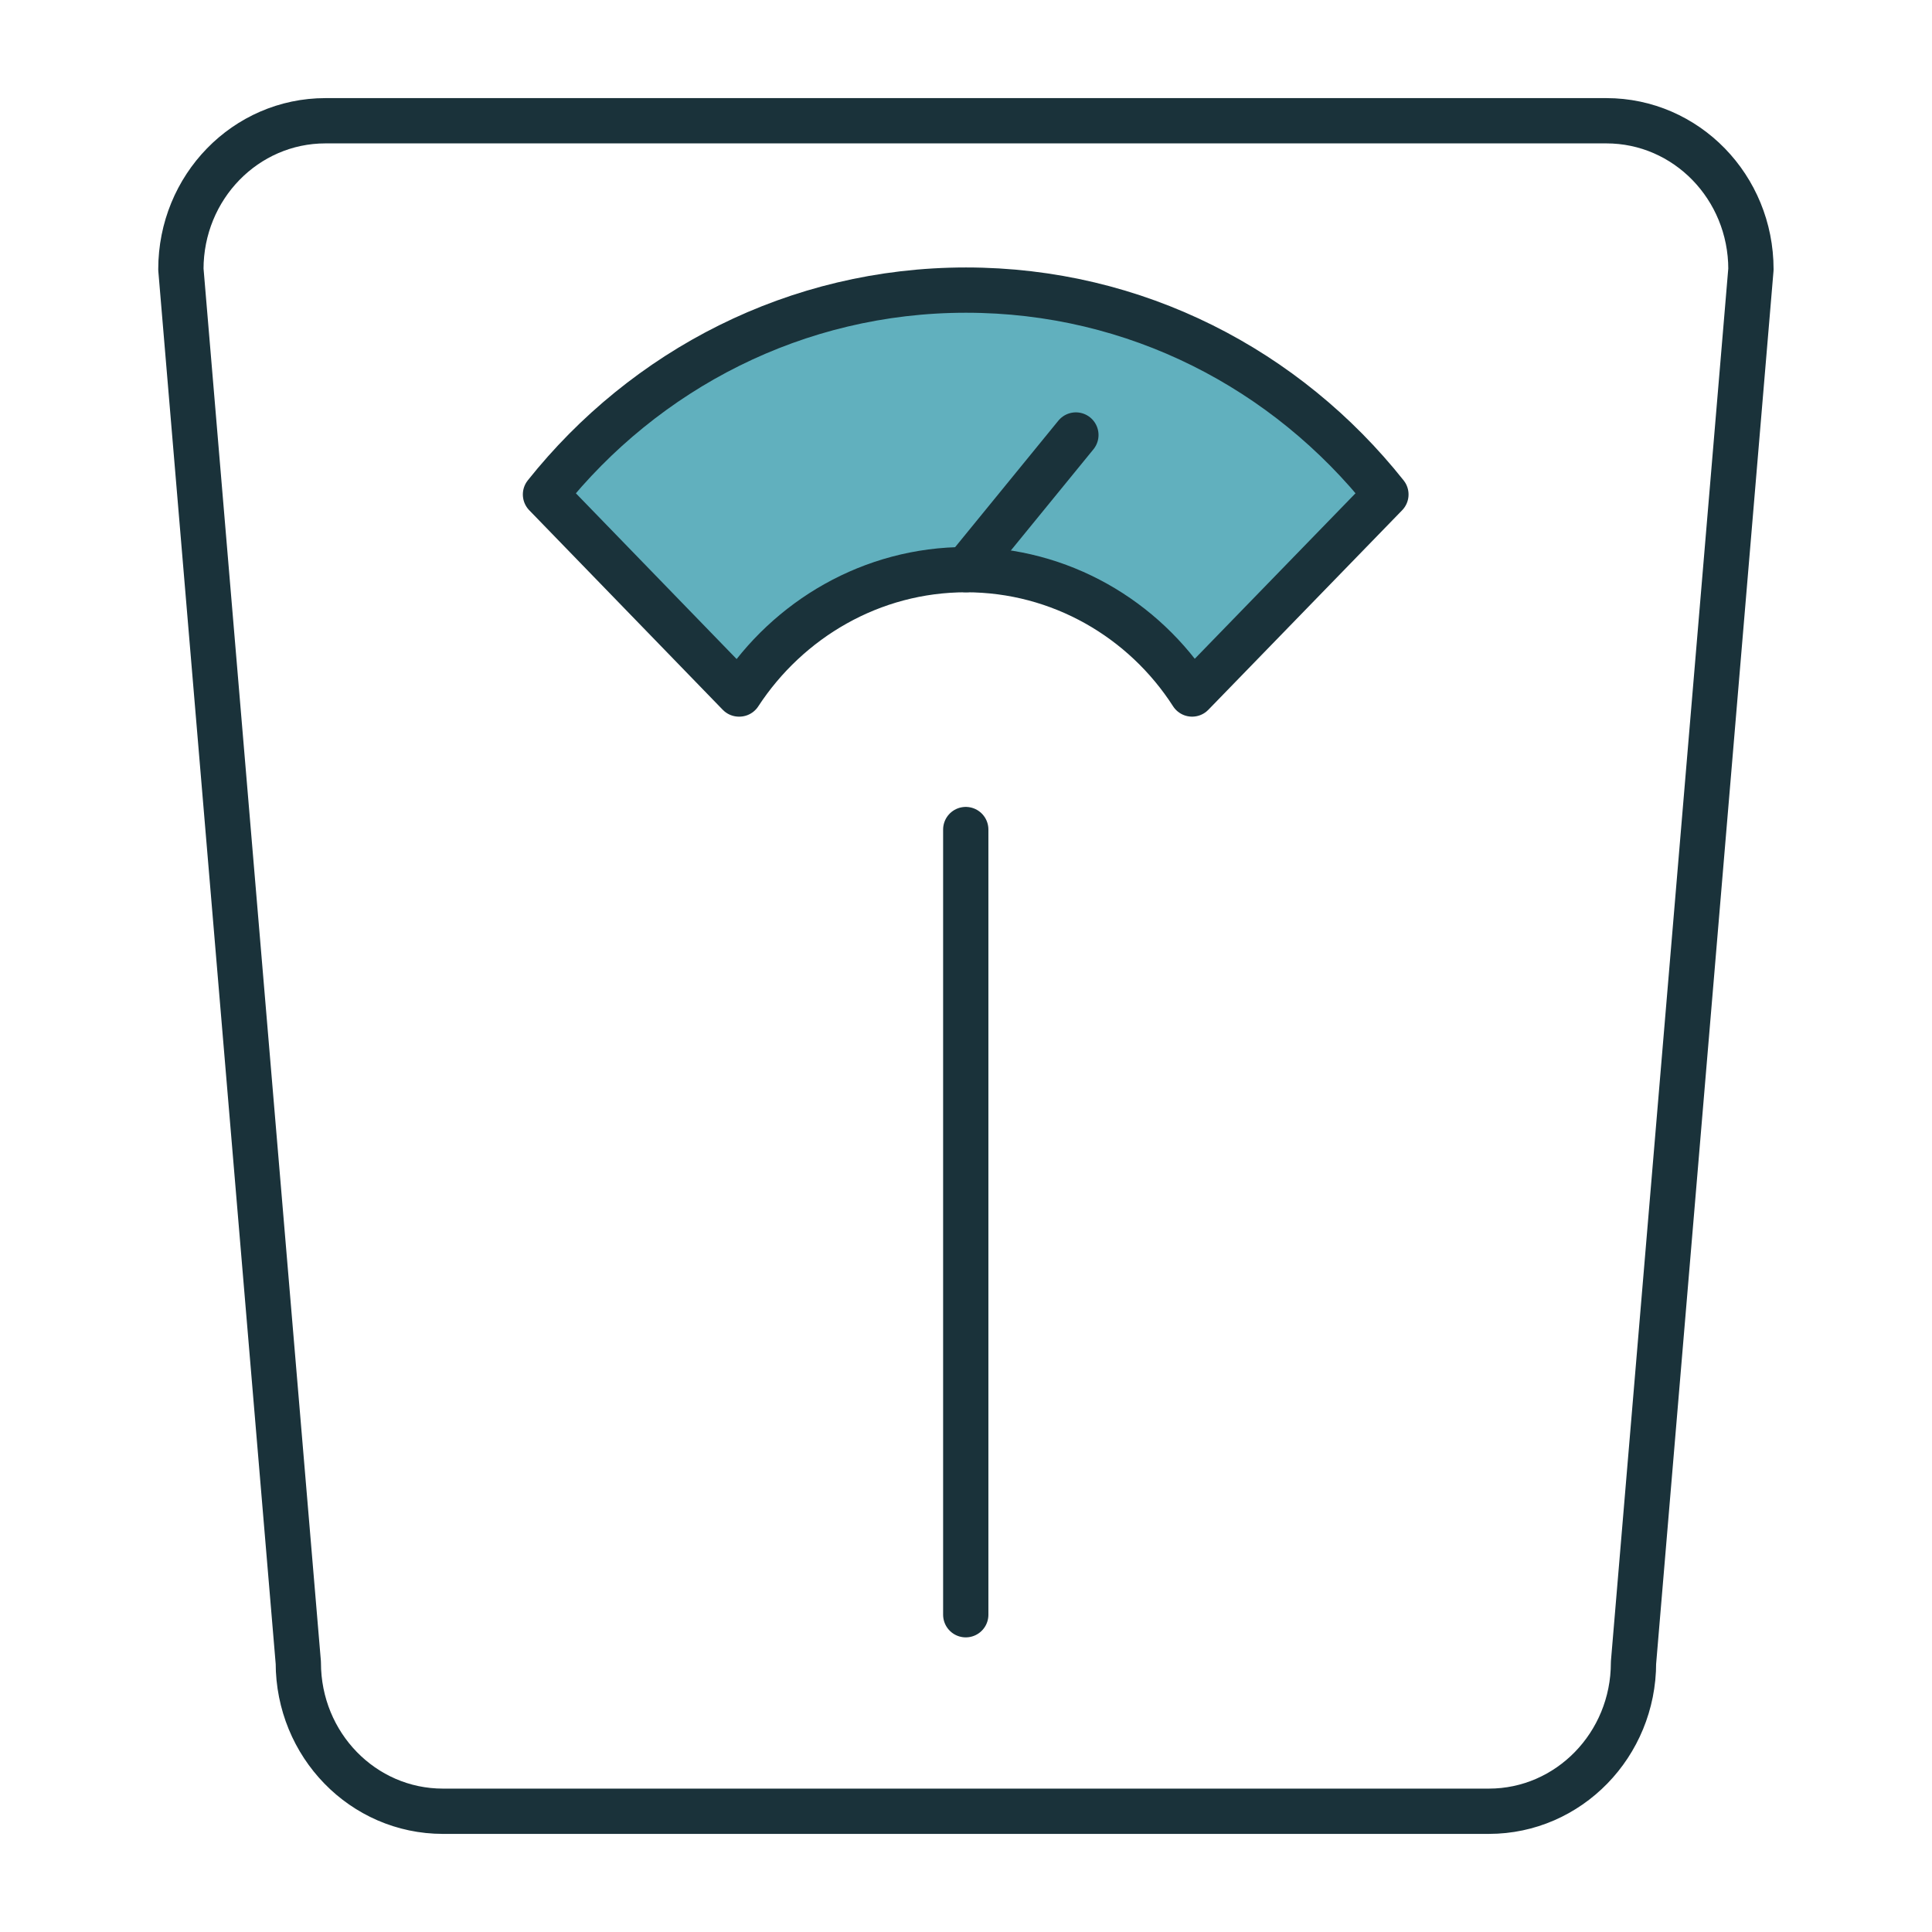
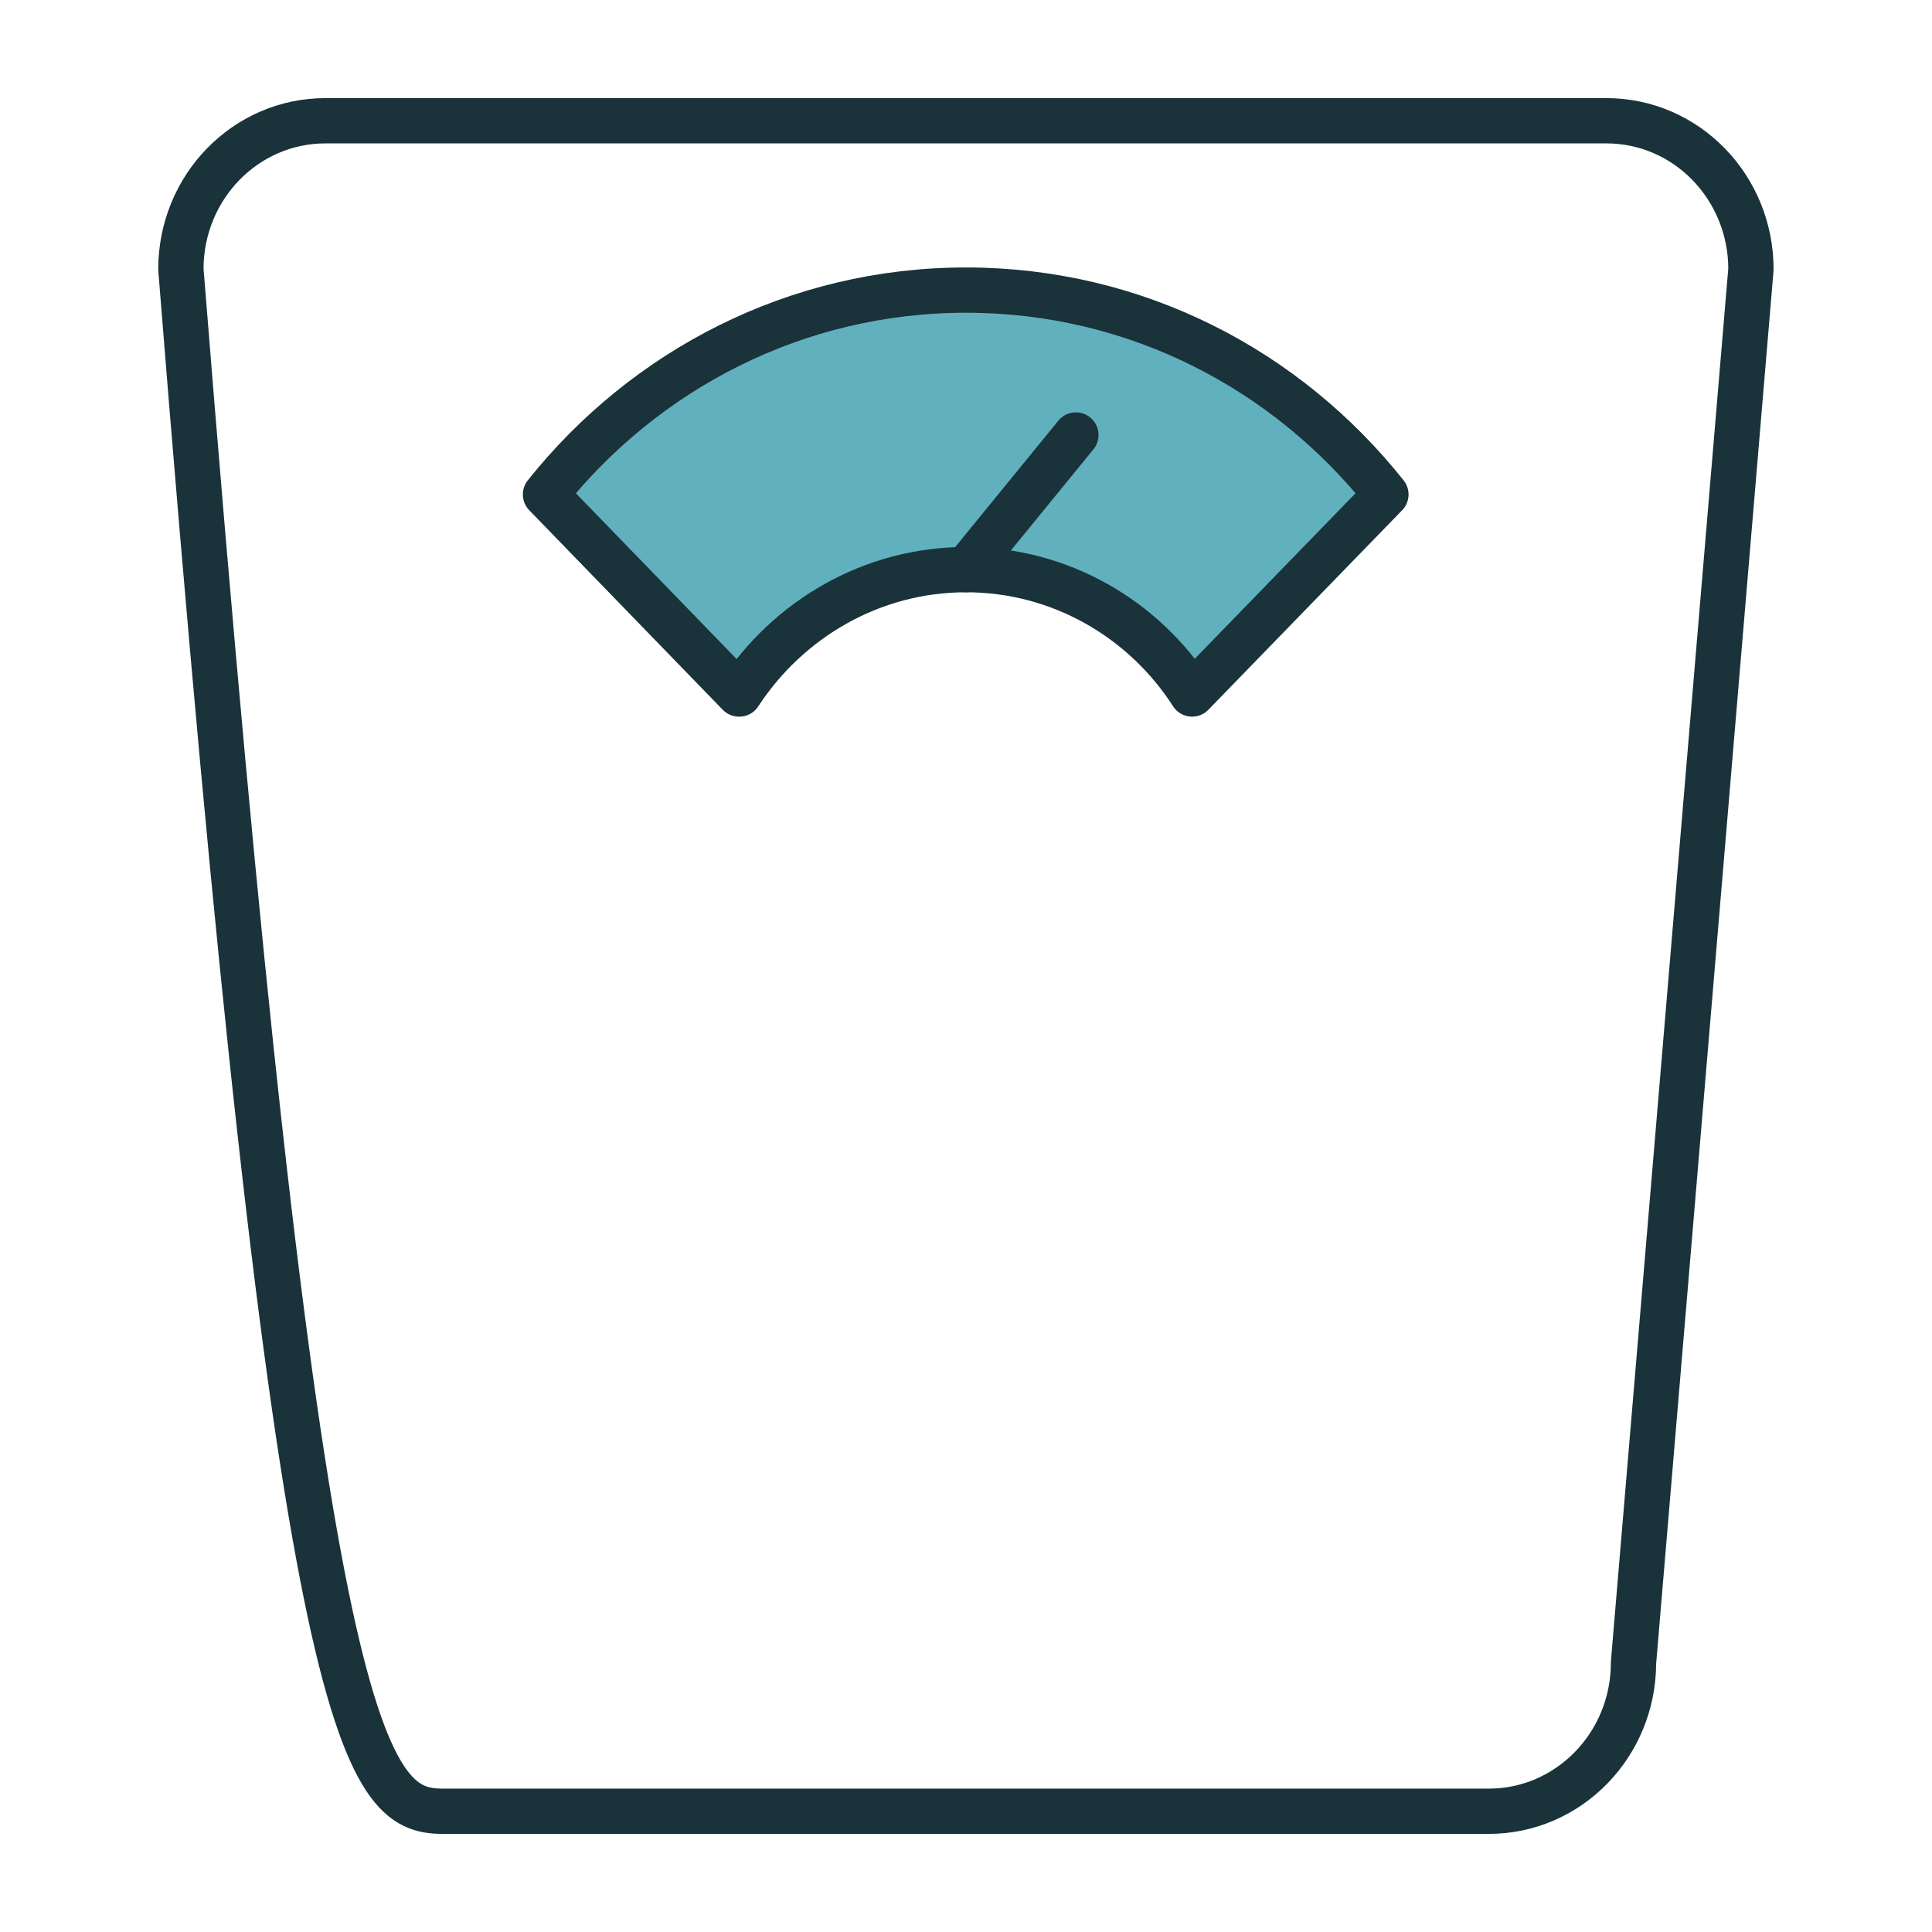
<svg xmlns="http://www.w3.org/2000/svg" width="64" height="64" viewBox="0 0 64 64" fill="none">
-   <path d="M14.662 60H49.322C51.962 60 54.112 57.8 54.112 55.08L58.002 8.92C58.002 6.2 55.862 4 53.212 4H10.782C8.132 4 5.992 6.2 5.992 8.92L9.882 55.08C9.882 57.8 12.022 60 14.672 60H14.662Z" stroke="#1A323A" stroke-width="1.5" stroke-linecap="round" stroke-linejoin="round" />
+   <path d="M14.662 60H49.322C51.962 60 54.112 57.8 54.112 55.08L58.002 8.92C58.002 6.2 55.862 4 53.212 4H10.782C8.132 4 5.992 6.2 5.992 8.92C9.882 57.8 12.022 60 14.672 60H14.662Z" stroke="#1A323A" stroke-width="1.5" stroke-linecap="round" stroke-linejoin="round" />
  <path d="M24.48 22.99L18.07 16.38C21.36 12.25 26.37 9.61 32 9.61C37.63 9.61 42.62 12.24 45.91 16.38L39.49 22.99C37.89 20.5 35.12 18.87 32 18.87C28.88 18.87 26.11 20.51 24.49 22.99H24.48Z" fill="#61B0BE" stroke="#1A323A" stroke-width="1.5" stroke-linecap="round" stroke-linejoin="round" />
  <path d="M32 18.87L35.64 14.41" stroke="#1A323A" stroke-width="1.5" stroke-linecap="round" stroke-linejoin="round" />
-   <path d="M31.992 27.48V53.49" stroke="#1A323A" stroke-width="1.5" stroke-linecap="round" stroke-linejoin="round" />
</svg>